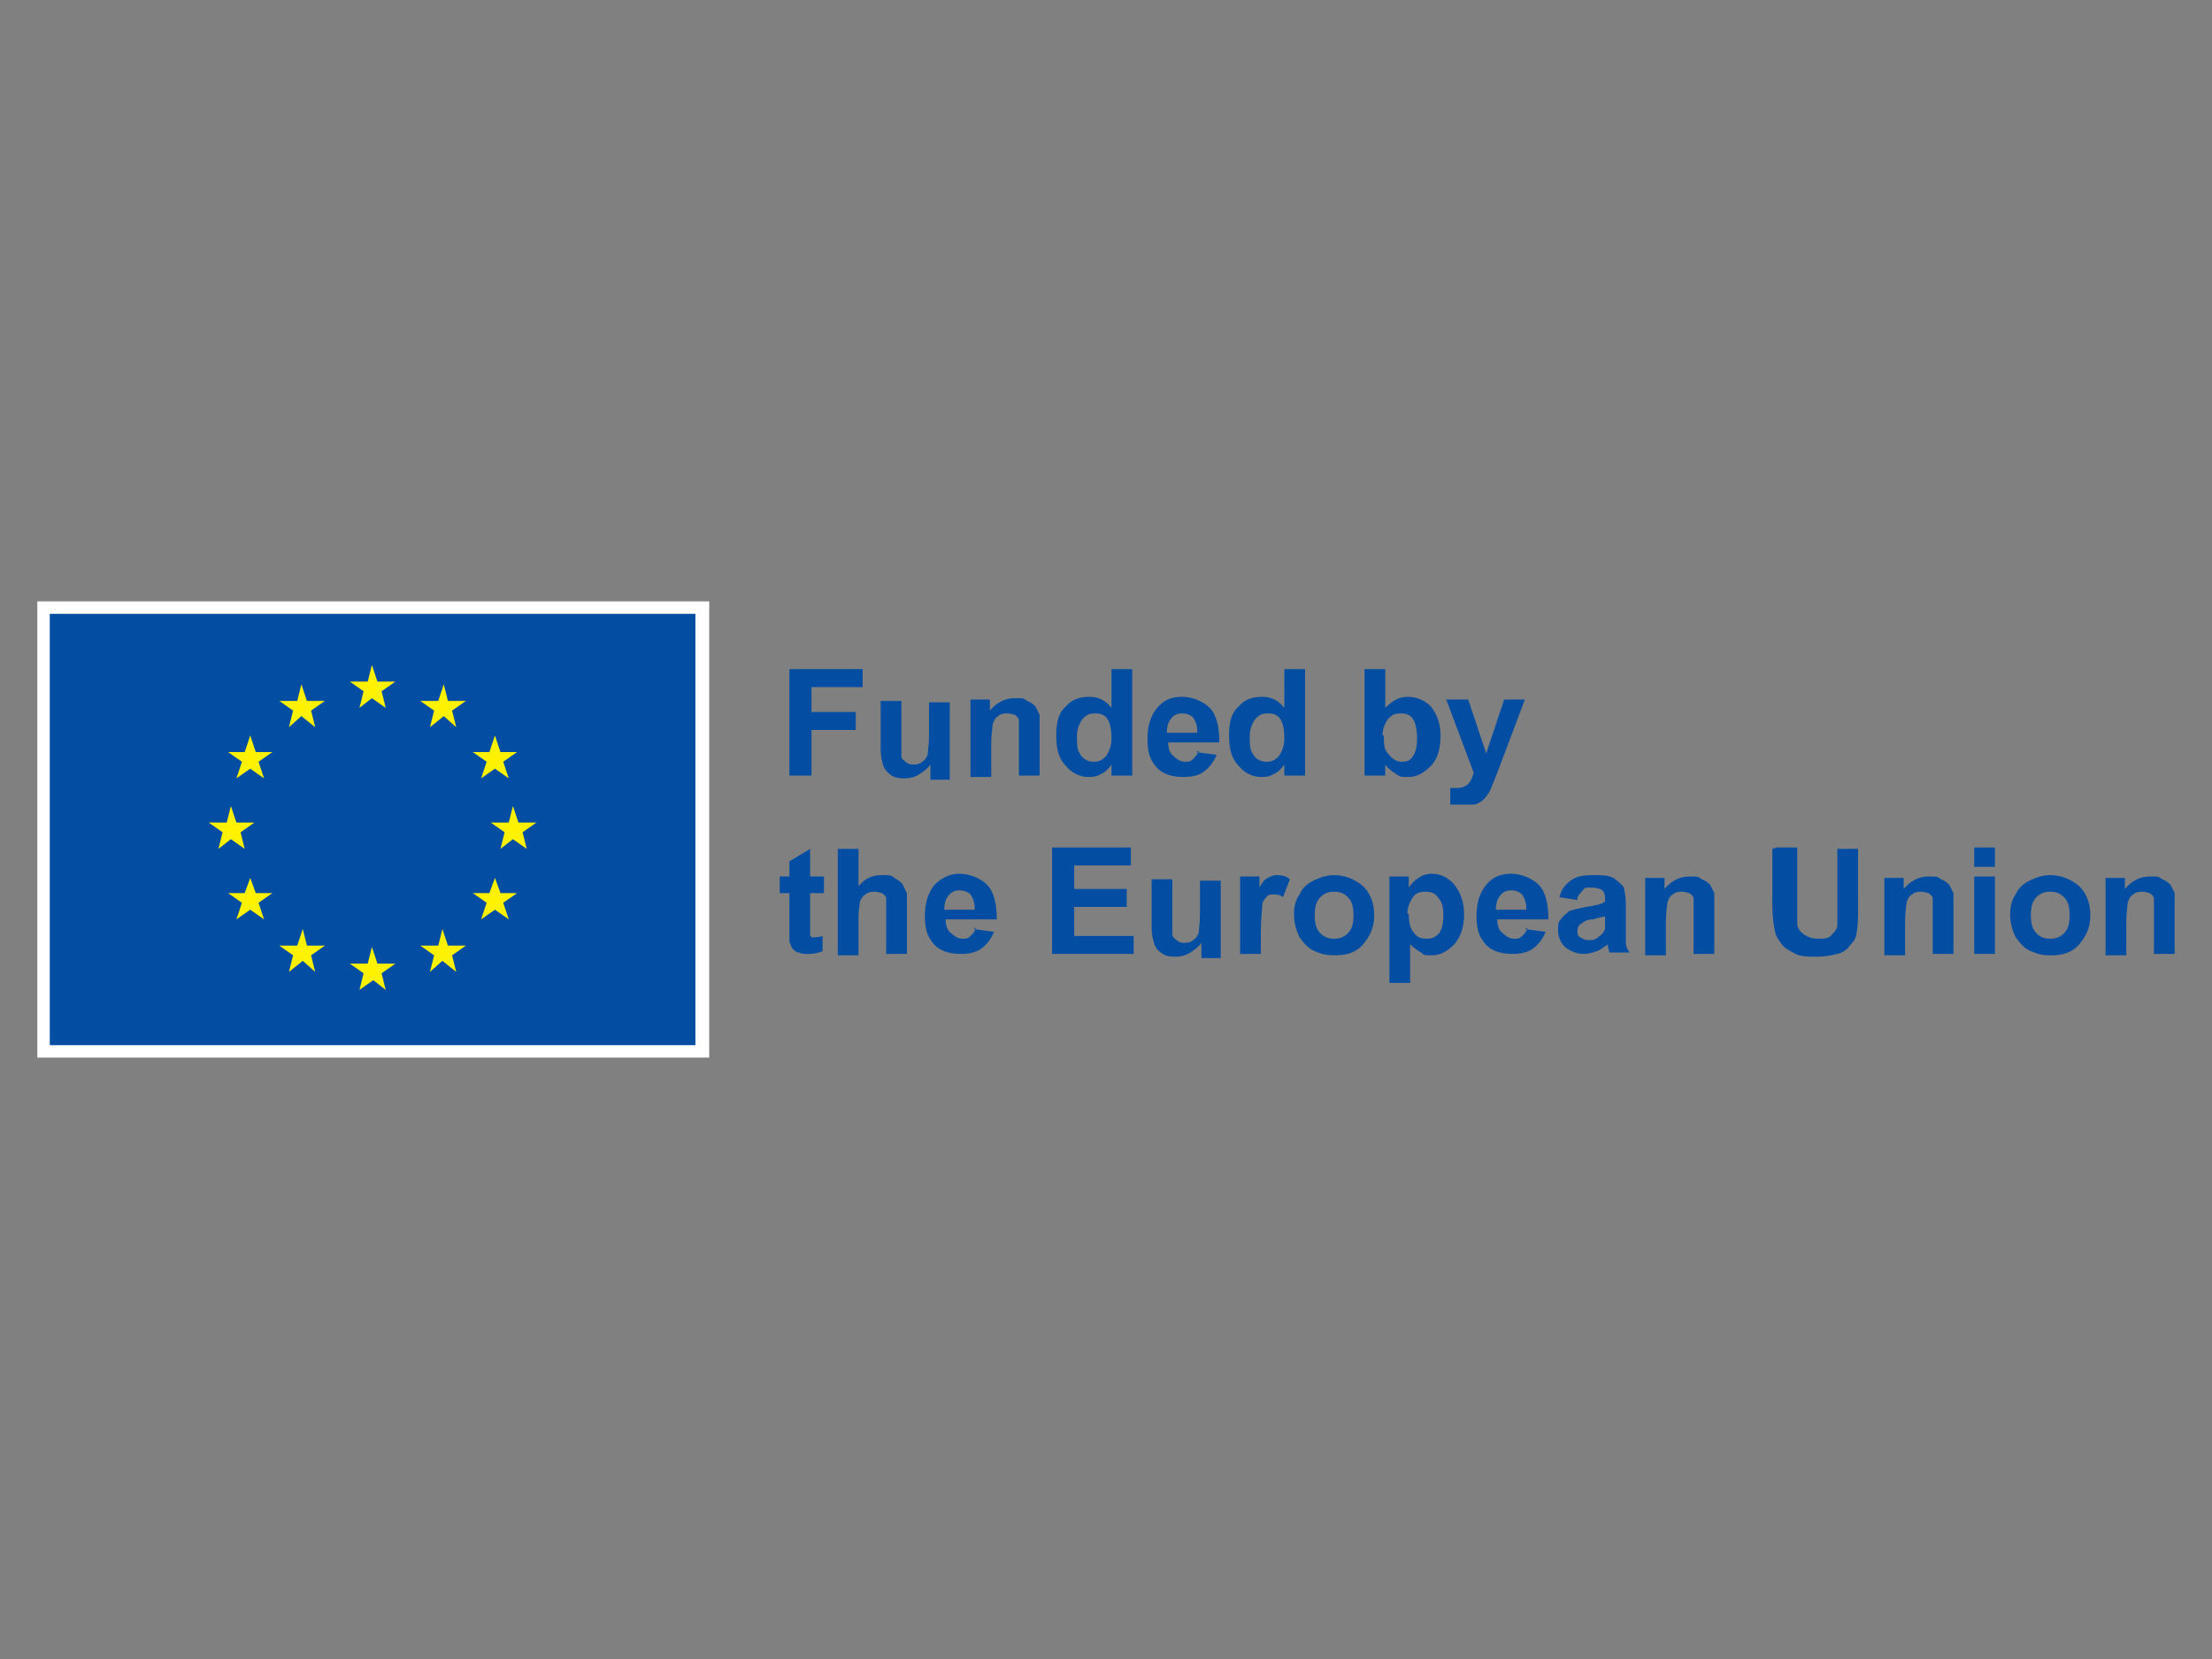
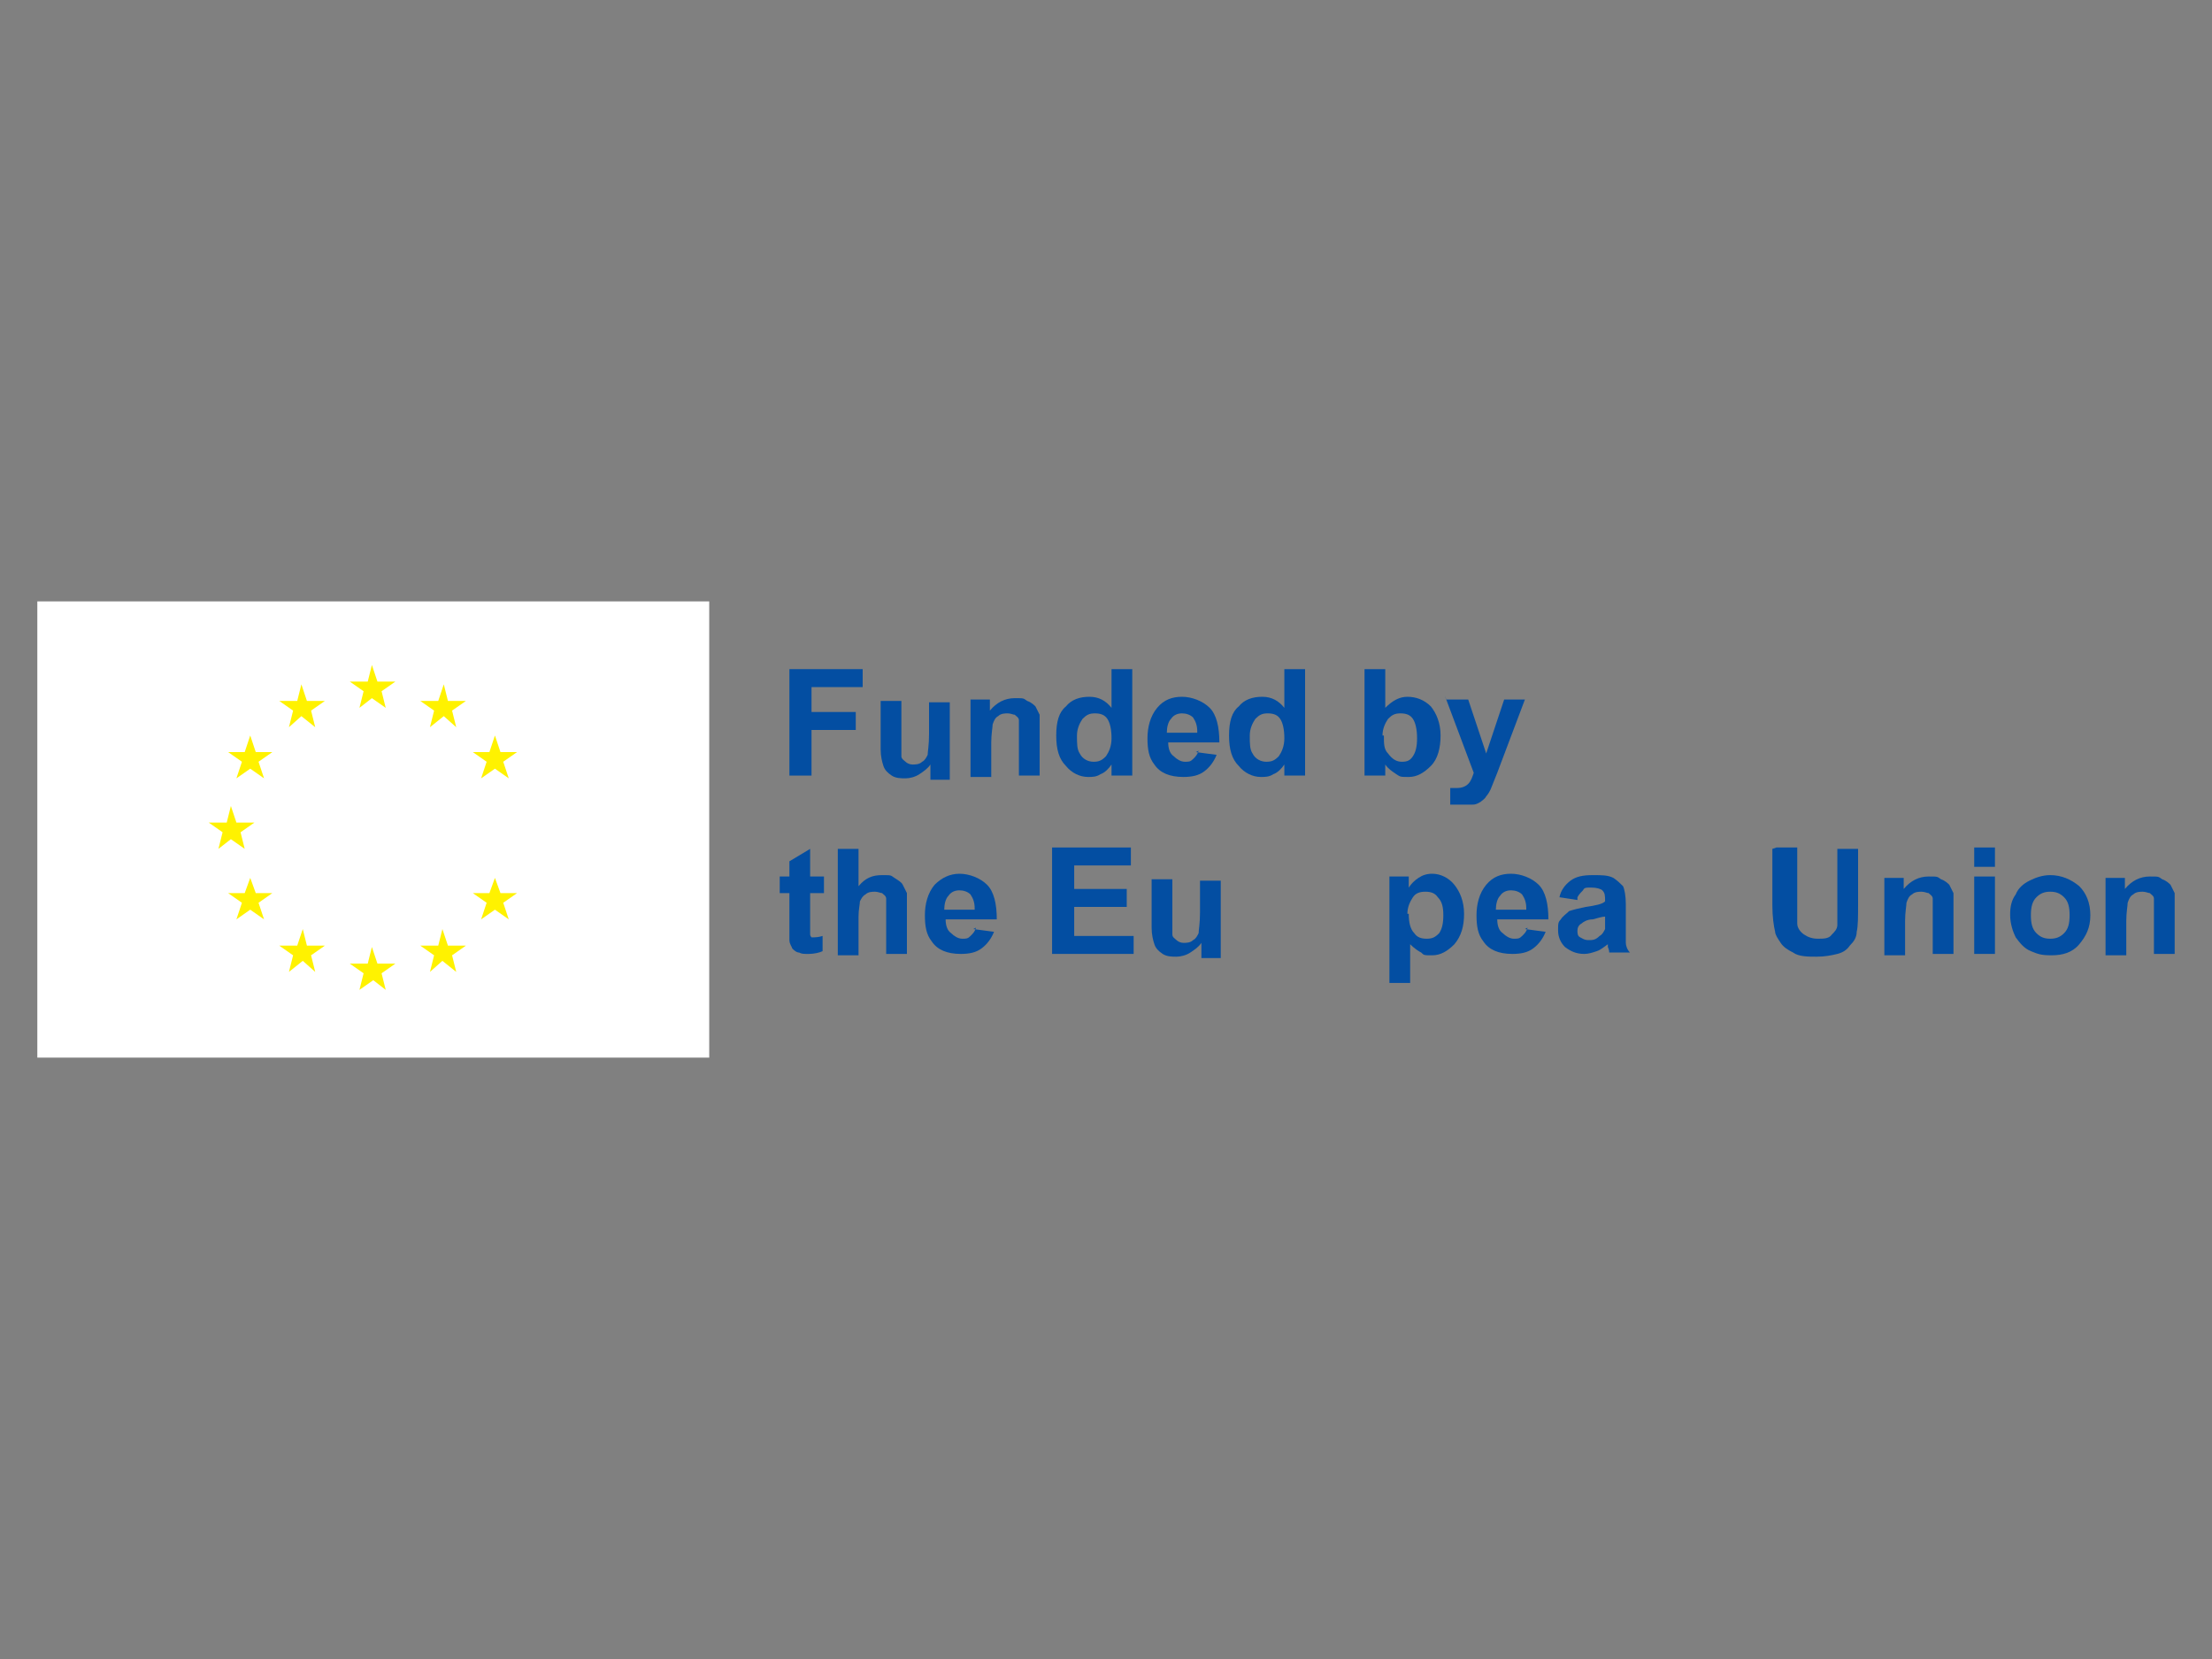
<svg xmlns="http://www.w3.org/2000/svg" id="Layer_1" version="1.1" viewBox="0 0 160 120">
  <rect x="0" y="0" width="160" height="120" fill="#808080" stroke="none" />
  <defs>
    <style>
      .st0 {
        fill: #fff200;
      }

      .st1 {
        fill: #fff;
      }

      .st2 {
        fill: #034ea2;
      }
    </style>
  </defs>
  <rect class="st1" x="2.7" y="43.5" width="48.6" height="33" />
-   <rect class="st2" x="3.6" y="44.4" width="46.7" height="31.2" />
  <polyline class="st0" points="26 51.2 26.9 50.5 27.9 51.2 27.6 50 28.6 49.3 27.3 49.3 26.9 48.1 26.6 49.3 25.3 49.3 26.3 50 26 51.2" />
  <polyline class="st0" points="20.9 52.6 21.8 51.8 22.8 52.6 22.5 51.4 23.5 50.7 22.2 50.7 21.8 49.5 21.5 50.7 20.2 50.7 21.2 51.4 20.9 52.6" />
  <polyline class="st0" points="18.1 53.2 17.7 54.4 16.5 54.4 17.5 55.1 17.1 56.3 18.1 55.6 19.1 56.3 18.7 55.1 19.7 54.4 18.5 54.4 18.1 53.2" />
  <polyline class="st0" points="16.7 60.7 17.7 61.4 17.4 60.2 18.4 59.5 17.1 59.5 16.7 58.3 16.4 59.5 15.1 59.5 16.1 60.2 15.8 61.4 16.7 60.7" />
  <polyline class="st0" points="18.5 64.6 18.1 63.5 17.7 64.6 16.5 64.6 17.5 65.3 17.1 66.5 18.1 65.8 19.1 66.5 18.7 65.3 19.7 64.6 18.5 64.6" />
  <polyline class="st0" points="22.2 68.4 21.9 67.2 21.5 68.4 20.2 68.4 21.2 69.1 20.9 70.3 21.9 69.5 22.8 70.3 22.5 69.1 23.5 68.4 22.2 68.4" />
  <polyline class="st0" points="27.3 69.7 26.9 68.5 26.6 69.7 25.3 69.7 26.3 70.4 26 71.6 27 70.9 27.9 71.6 27.6 70.4 28.6 69.7 27.3 69.7" />
  <polyline class="st0" points="32.4 68.4 32 67.2 31.7 68.4 30.4 68.4 31.4 69.1 31.1 70.3 32 69.5 33 70.3 32.7 69.1 33.7 68.4 32.4 68.4" />
  <polyline class="st0" points="36.2 64.6 35.8 63.5 35.4 64.6 34.2 64.6 35.2 65.3 34.8 66.5 35.8 65.8 36.8 66.5 36.4 65.3 37.4 64.6 36.2 64.6" />
-   <polyline class="st0" points="38.8 59.5 37.5 59.5 37.1 58.3 36.8 59.5 35.5 59.5 36.5 60.2 36.2 61.4 37.1 60.7 38.1 61.4 37.8 60.2 38.8 59.5" />
  <polyline class="st0" points="34.8 56.3 35.8 55.6 36.8 56.3 36.4 55.1 37.4 54.4 36.2 54.4 35.8 53.2 35.4 54.4 34.2 54.4 35.2 55.1 34.8 56.3" />
  <polyline class="st0" points="32.1 49.5 31.7 50.7 30.4 50.7 31.4 51.4 31.1 52.6 32.1 51.8 33 52.6 32.7 51.4 33.7 50.7 32.4 50.7 32.1 49.5" />
  <g>
    <path class="st2" d="M57.1,56.1v-7.7h5.3v1.3h-3.7v1.8h3.2v1.3h-3.2v3.3h-1.5Z" />
    <path class="st2" d="M67.3,56.1v-.8c-.2.3-.5.5-.8.7-.3.2-.7.3-1,.3s-.7,0-1-.2c-.3-.2-.5-.4-.6-.7-.1-.3-.2-.7-.2-1.2v-3.5h1.5v2.6c0,.8,0,1.3,0,1.4,0,.2.2.3.3.4.1.1.3.2.5.2s.5,0,.7-.2c.2-.1.3-.3.4-.5,0-.2.1-.7.1-1.5v-2.3h1.5v5.6h-1.4Z" />
    <path class="st2" d="M75.2,56.1h-1.5v-2.8c0-.6,0-1,0-1.2s-.2-.3-.3-.4c-.1,0-.3-.1-.5-.1s-.5,0-.7.2c-.2.1-.3.3-.4.6,0,.2-.1.7-.1,1.3v2.5h-1.5v-5.6h1.4v.8c.5-.6,1.1-.9,1.8-.9s.6,0,.9.2c.3.1.5.3.6.4.1.2.2.4.3.6,0,.2,0,.6,0,1v3.5Z" />
    <path class="st2" d="M81.8,56.1h-1.4v-.8c-.2.3-.5.6-.8.7-.3.2-.6.2-.9.2-.6,0-1.2-.3-1.6-.8-.5-.5-.7-1.2-.7-2.2s.2-1.7.7-2.1c.4-.5,1-.7,1.7-.7s1.2.3,1.6.8v-2.8h1.5v7.7ZM77.9,53.2c0,.6,0,1,.2,1.3.2.4.6.6,1,.6s.6-.1.9-.4c.2-.3.4-.7.4-1.3s-.1-1.1-.3-1.4-.5-.4-.9-.4-.6.1-.9.4c-.2.3-.4.7-.4,1.2Z" />
    <path class="st2" d="M86.5,54.4l1.5.2c-.2.5-.5.9-.9,1.2-.4.3-.9.4-1.5.4-1,0-1.7-.3-2.1-.9-.4-.5-.5-1.1-.5-1.9s.2-1.6.7-2.2,1.1-.8,1.8-.8,1.5.3,2,.8c.5.5.7,1.4.7,2.5h-3.7c0,.4.1.8.4,1,.2.2.5.4.8.4s.4,0,.6-.2.3-.3.4-.6ZM86.6,52.9c0-.4-.1-.7-.3-1-.2-.2-.5-.3-.8-.3s-.6.1-.8.4c-.2.2-.3.6-.3,1h2.2Z" />
    <path class="st2" d="M94.3,56.1h-1.4v-.8c-.2.3-.5.6-.8.7-.3.2-.6.2-.9.2-.6,0-1.2-.3-1.6-.8-.5-.5-.7-1.2-.7-2.2s.2-1.7.7-2.1c.4-.5,1-.7,1.7-.7s1.2.3,1.6.8v-2.8h1.5v7.7ZM90.4,53.2c0,.6,0,1,.2,1.3.2.4.6.6,1,.6s.6-.1.9-.4c.2-.3.4-.7.4-1.3s-.1-1.1-.3-1.4-.5-.4-.9-.4-.6.1-.9.4c-.2.3-.4.7-.4,1.2Z" />
    <path class="st2" d="M98.7,56.1v-7.7h1.5v2.8c.5-.5,1-.8,1.6-.8s1.2.2,1.7.7c.4.5.7,1.2.7,2.1s-.2,1.7-.7,2.2c-.5.5-1,.8-1.6.8s-.6,0-.9-.2c-.3-.2-.6-.4-.8-.7v.8h-1.4ZM100.1,53.2c0,.6,0,1,.3,1.3.3.4.6.6,1,.6s.6-.1.8-.4c.2-.3.3-.7.3-1.3s-.1-1.1-.3-1.4-.5-.4-.9-.4-.6.1-.9.4c-.2.3-.4.7-.4,1.2Z" />
    <path class="st2" d="M104.6,50.6h1.6l1.3,3.9,1.3-3.9h1.5l-2,5.3-.4,1c-.1.3-.3.6-.4.7-.1.2-.3.3-.4.4-.2.1-.3.2-.6.2-.2,0-.5,0-.8,0s-.6,0-.8,0v-1.2c0,0,.3,0,.5,0,.3,0,.6-.1.8-.3.2-.2.3-.5.4-.8l-2.1-5.6Z" />
    <path class="st2" d="M59.6,63.4v1.2h-1v2.2c0,.5,0,.7,0,.8,0,0,0,.1.1.2,0,0,.2,0,.2,0s.3,0,.6-.1v1.1c-.2.1-.6.2-1,.2s-.5,0-.7-.1c-.2,0-.4-.2-.5-.3,0-.1-.2-.3-.2-.6,0-.2,0-.5,0-1v-2.4h-.7v-1.2h.7v-1.1l1.5-.9v2h1Z" />
    <path class="st2" d="M62.1,61.3v2.8c.5-.6,1-.8,1.7-.8s.6,0,.9.2.5.3.6.5c.1.2.2.4.3.6,0,.2,0,.6,0,1.1v3.3h-1.5v-2.9c0-.6,0-1,0-1.1,0-.2-.2-.3-.3-.4-.1,0-.3-.1-.5-.1s-.5,0-.7.2c-.2.1-.3.3-.4.5,0,.2-.1.6-.1,1.1v2.8h-1.5v-7.7h1.5Z" />
    <path class="st2" d="M70.4,67.2l1.5.2c-.2.5-.5.9-.9,1.2-.4.3-.9.4-1.5.4-1,0-1.7-.3-2.1-.9-.4-.5-.5-1.1-.5-1.9s.2-1.6.7-2.2c.5-.5,1.1-.8,1.8-.8s1.5.3,2,.8c.5.5.7,1.4.7,2.5h-3.7c0,.4.1.8.4,1,.2.2.5.4.8.4s.4,0,.6-.2.3-.3.4-.6ZM70.5,65.7c0-.4-.1-.7-.3-1-.2-.2-.5-.3-.8-.3s-.6.1-.8.4c-.2.2-.3.6-.3,1h2.2Z" />
    <path class="st2" d="M76.1,69v-7.7h5.7v1.3h-4.1v1.7h3.8v1.3h-3.8v2.1h4.3v1.3h-5.8Z" />
    <path class="st2" d="M86.9,69v-.8c-.2.3-.5.5-.8.7-.3.2-.7.3-1,.3s-.7,0-1-.2c-.3-.2-.5-.4-.6-.7-.1-.3-.2-.7-.2-1.2v-3.5h1.5v2.6c0,.8,0,1.3,0,1.4,0,.2.2.3.3.4.1.1.3.2.5.2s.5,0,.7-.2c.2-.1.3-.3.4-.5,0-.2.1-.7.1-1.5v-2.3h1.5v5.6h-1.4Z" />
-     <path class="st2" d="M91.2,69h-1.5v-5.6h1.4v.8c.2-.4.4-.6.6-.7.2-.1.4-.2.6-.2s.7,0,1,.3l-.5,1.3c-.2-.2-.5-.2-.7-.2s-.4,0-.5.2c-.1.1-.3.3-.3.6,0,.3-.1.9-.1,1.9v1.7Z" />
-     <path class="st2" d="M93.6,66.1c0-.5.1-1,.4-1.4.2-.5.6-.8,1-1,.4-.2.9-.4,1.5-.4.8,0,1.5.3,2.1.8.5.5.8,1.2.8,2.1s-.3,1.5-.8,2.1c-.5.6-1.2.8-2,.8s-1-.1-1.5-.3-.8-.6-1.1-1c-.2-.4-.4-1-.4-1.6ZM95.1,66.2c0,.6.1,1,.4,1.3.3.3.6.4,1,.4s.7-.1,1-.4.4-.7.4-1.3-.1-1-.4-1.3-.6-.4-1-.4-.7.1-1,.4c-.3.3-.4.7-.4,1.3Z" />
    <path class="st2" d="M100.5,63.4h1.4v.8c.2-.3.4-.5.7-.7.3-.2.6-.3,1-.3.6,0,1.2.3,1.6.8.4.5.7,1.2.7,2.1s-.2,1.6-.7,2.2c-.5.5-1,.8-1.6.8s-.6,0-.8-.2c-.2-.1-.5-.3-.8-.6v2.8h-1.5v-7.7ZM101.9,66.1c0,.6.1,1.1.4,1.4.2.3.5.4.9.4s.6-.1.9-.4c.2-.3.3-.7.3-1.3s-.1-1-.4-1.3c-.2-.3-.5-.4-.9-.4s-.7.1-.9.4c-.2.3-.4.7-.4,1.2Z" />
    <path class="st2" d="M110.3,67.2l1.5.2c-.2.5-.5.9-.9,1.2-.4.3-.9.4-1.5.4-1,0-1.7-.3-2.1-.9-.4-.5-.5-1.1-.5-1.9s.2-1.6.7-2.2,1.1-.8,1.8-.8,1.5.3,2,.8c.5.5.7,1.4.7,2.5h-3.7c0,.4.1.8.4,1,.2.2.5.4.8.4s.4,0,.6-.2.3-.3.4-.6ZM110.4,65.7c0-.4-.1-.7-.3-1-.2-.2-.5-.3-.8-.3s-.6.1-.8.4c-.2.2-.3.6-.3,1h2.2Z" />
    <path class="st2" d="M114.1,65.1l-1.3-.2c.1-.5.4-.9.8-1.2.4-.3.9-.4,1.6-.4s1.1,0,1.5.2c.3.2.5.4.7.6.1.2.2.7.2,1.3v1.7c0,.5,0,.8,0,1.1,0,.2.1.5.3.7h-1.5c0,0,0-.2-.1-.4,0,0,0-.1,0-.2-.3.2-.5.4-.8.5-.3.1-.6.2-.9.2-.6,0-1-.2-1.4-.5-.3-.3-.5-.7-.5-1.2s0-.6.2-.8c.1-.2.4-.4.6-.6.3-.1.7-.2,1.2-.3.7-.1,1.2-.2,1.4-.4h0c0-.4,0-.6-.2-.8-.1-.1-.4-.2-.8-.2s-.5,0-.6.2c-.1.1-.3.3-.4.5ZM116.1,66.3c-.2,0-.5.1-.9.2-.4,0-.7.2-.8.3-.2.1-.3.3-.3.5s0,.4.2.5c.2.1.3.2.6.2s.5,0,.8-.3c.2-.1.3-.3.4-.5,0-.1,0-.4,0-.7v-.3Z" />
-     <path class="st2" d="M124,69h-1.5v-2.8c0-.6,0-1,0-1.2s-.2-.3-.3-.4c-.1,0-.3-.1-.5-.1s-.5,0-.7.2c-.2.1-.3.3-.4.6,0,.2-.1.7-.1,1.3v2.5h-1.5v-5.6h1.4v.8c.5-.6,1.1-.9,1.8-.9s.6,0,.9.2c.3.1.5.3.6.4.1.2.2.4.3.6,0,.2,0,.6,0,1v3.5Z" />
    <path class="st2" d="M128.5,61.3h1.5v4.2c0,.7,0,1.1,0,1.3,0,.3.2.6.5.8s.6.3,1,.3.8,0,1-.3c.2-.2.4-.4.4-.7,0-.3,0-.7,0-1.3v-4.2h1.5v4c0,.9,0,1.6-.1,2,0,.4-.2.7-.5,1-.2.3-.5.5-.9.6s-.9.2-1.5.2-1.3,0-1.7-.3c-.4-.2-.7-.4-.9-.7-.2-.3-.4-.6-.4-.8-.1-.4-.2-1.1-.2-1.9v-4.1Z" />
    <path class="st2" d="M141.3,69h-1.5v-2.8c0-.6,0-1,0-1.2s-.2-.3-.3-.4c-.1,0-.3-.1-.5-.1s-.5,0-.7.2c-.2.1-.3.3-.4.6,0,.2-.1.7-.1,1.3v2.5h-1.5v-5.6h1.4v.8c.5-.6,1.1-.9,1.8-.9s.6,0,.9.2c.3.1.5.3.6.4.1.2.2.4.3.6,0,.2,0,.6,0,1v3.5Z" />
    <path class="st2" d="M142.8,62.7v-1.4h1.5v1.4h-1.5ZM142.8,69v-5.6h1.5v5.6h-1.5Z" />
    <path class="st2" d="M145.4,66.1c0-.5.1-1,.4-1.4.2-.5.6-.8,1-1,.4-.2.9-.4,1.5-.4.8,0,1.5.3,2.1.8.5.5.8,1.2.8,2.1s-.3,1.5-.8,2.1-1.2.8-2,.8-1-.1-1.5-.3-.8-.6-1.1-1c-.2-.4-.4-1-.4-1.6ZM146.9,66.2c0,.6.1,1,.4,1.3.3.3.6.4,1,.4s.7-.1,1-.4.4-.7.4-1.3-.1-1-.4-1.3-.6-.4-1-.4-.7.1-1,.4c-.3.3-.4.7-.4,1.3Z" />
    <path class="st2" d="M157.3,69h-1.5v-2.8c0-.6,0-1,0-1.2s-.2-.3-.3-.4c-.1,0-.3-.1-.5-.1s-.5,0-.7.2c-.2.1-.3.3-.4.6,0,.2-.1.7-.1,1.3v2.5h-1.5v-5.6h1.4v.8c.5-.6,1.1-.9,1.8-.9s.6,0,.9.2c.3.1.5.3.6.4.1.2.2.4.3.6,0,.2,0,.6,0,1v3.5Z" />
  </g>
</svg>